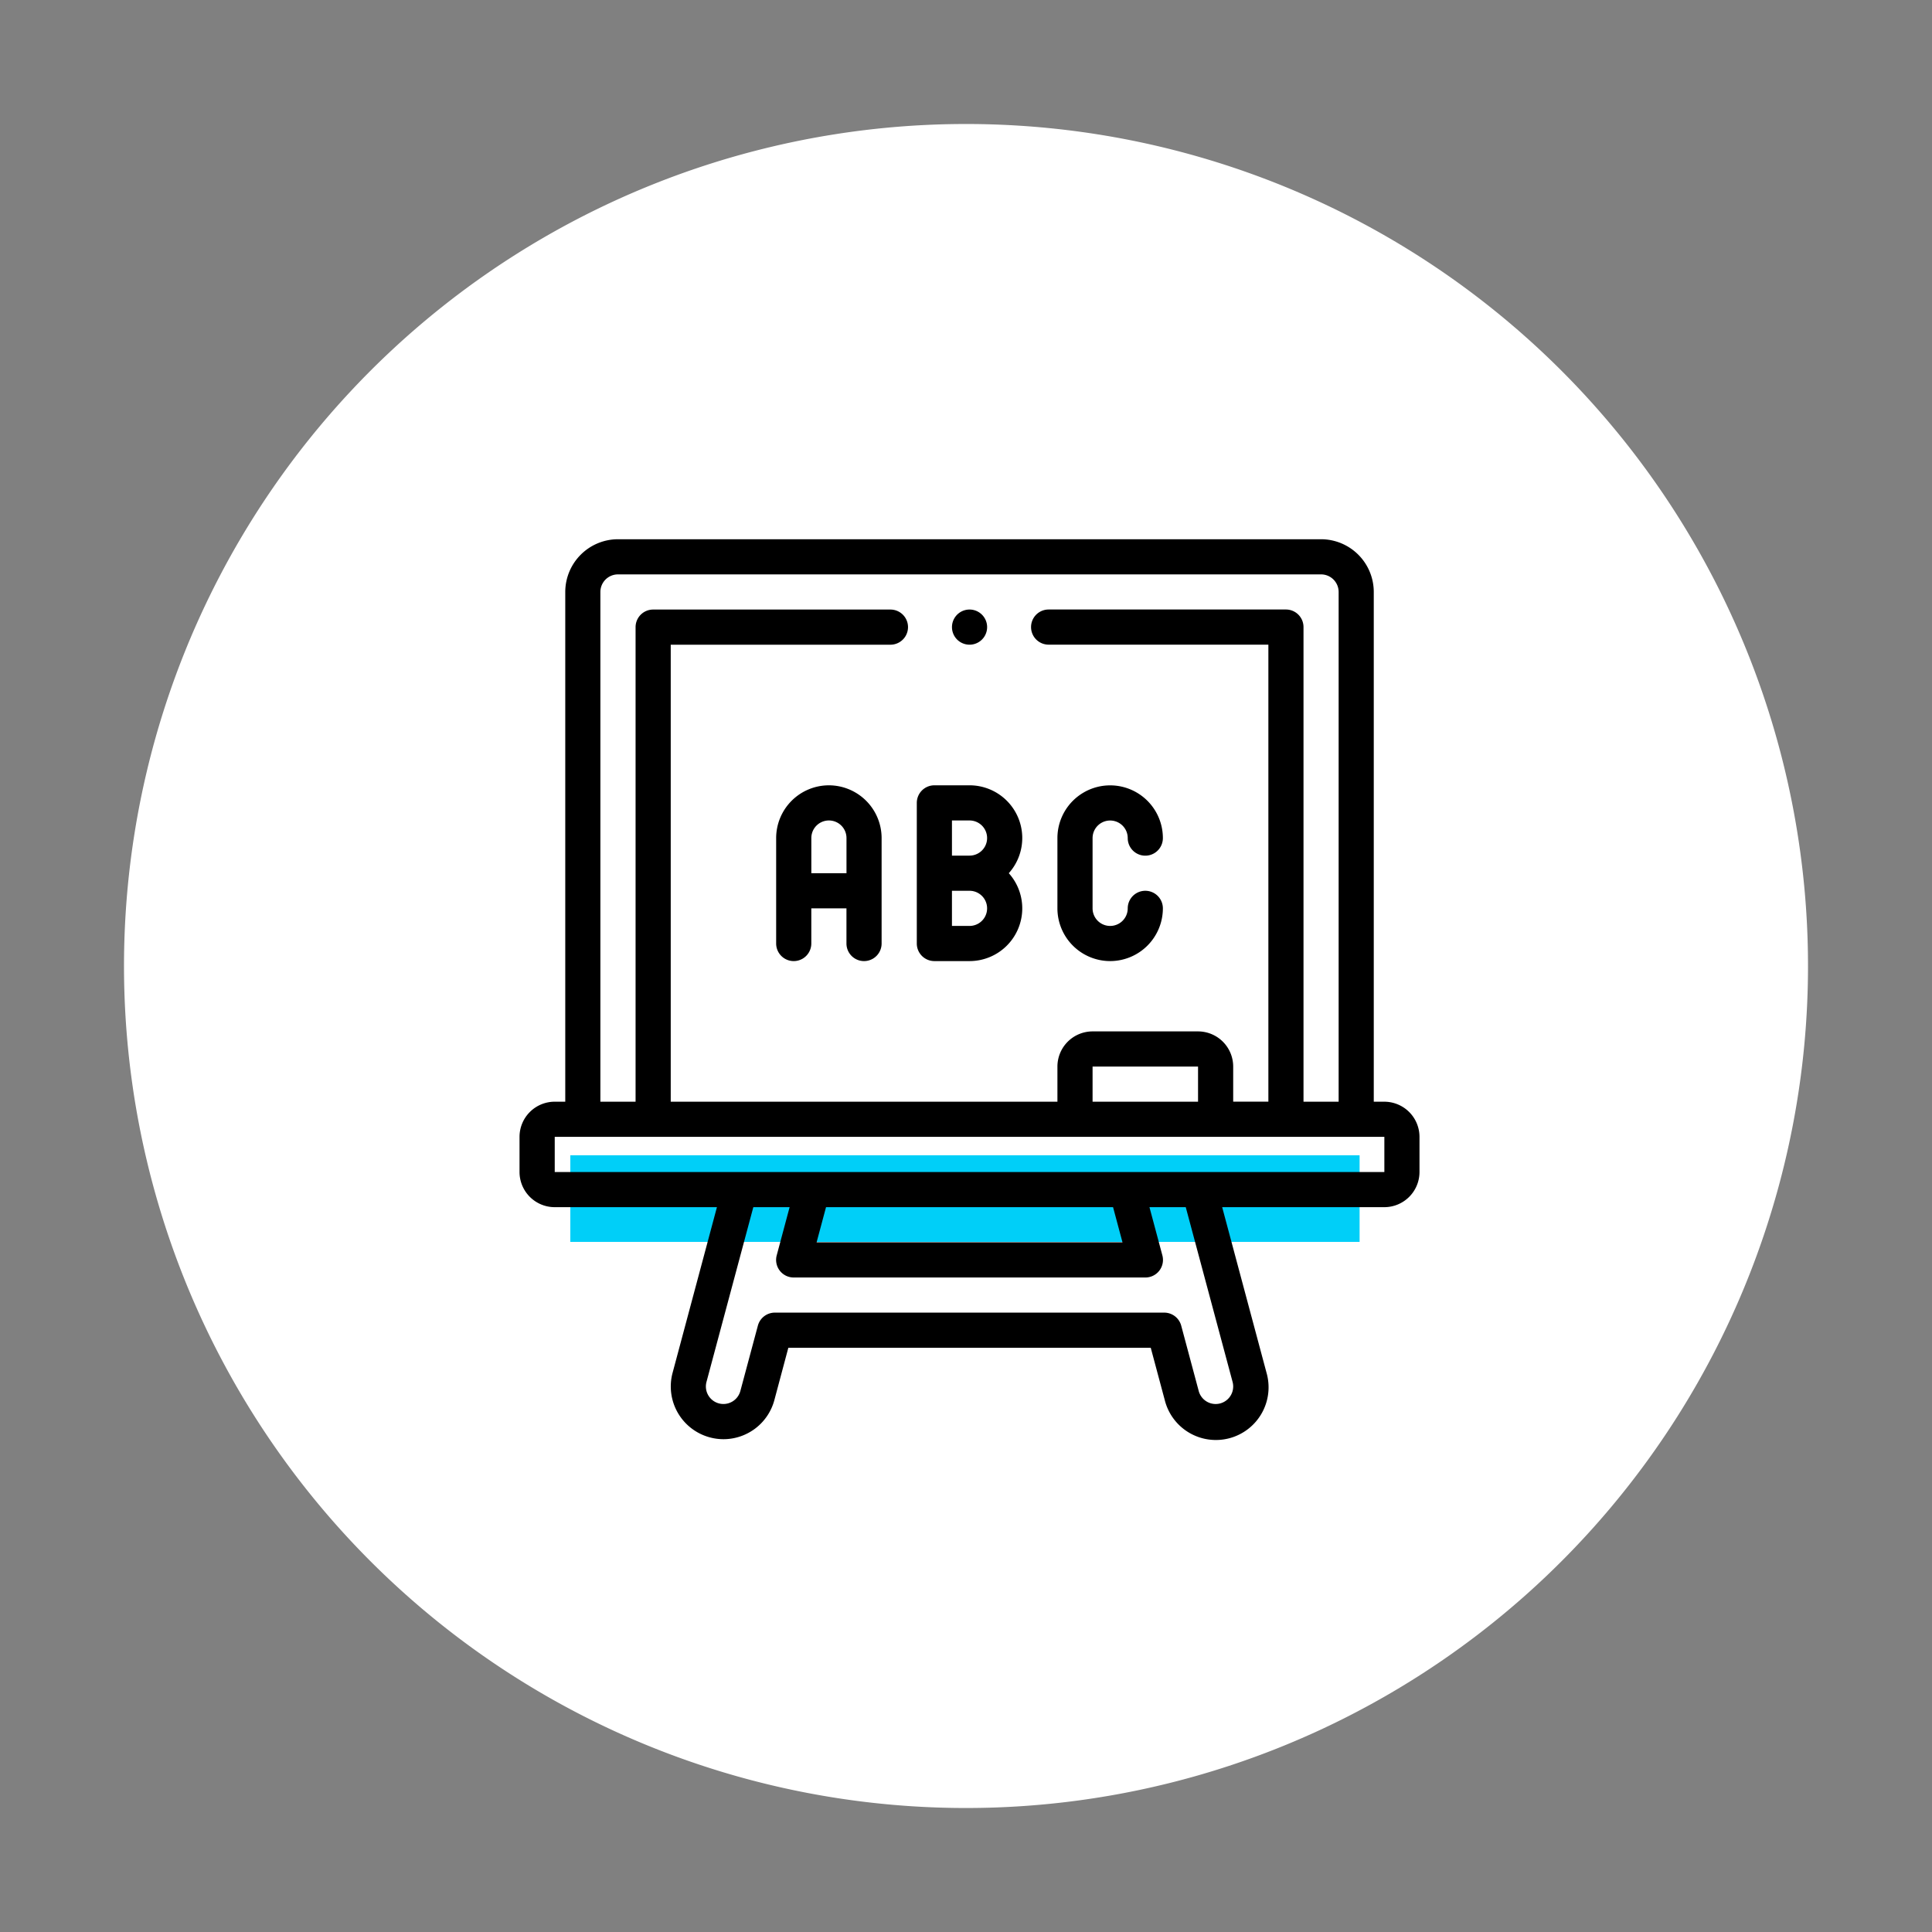
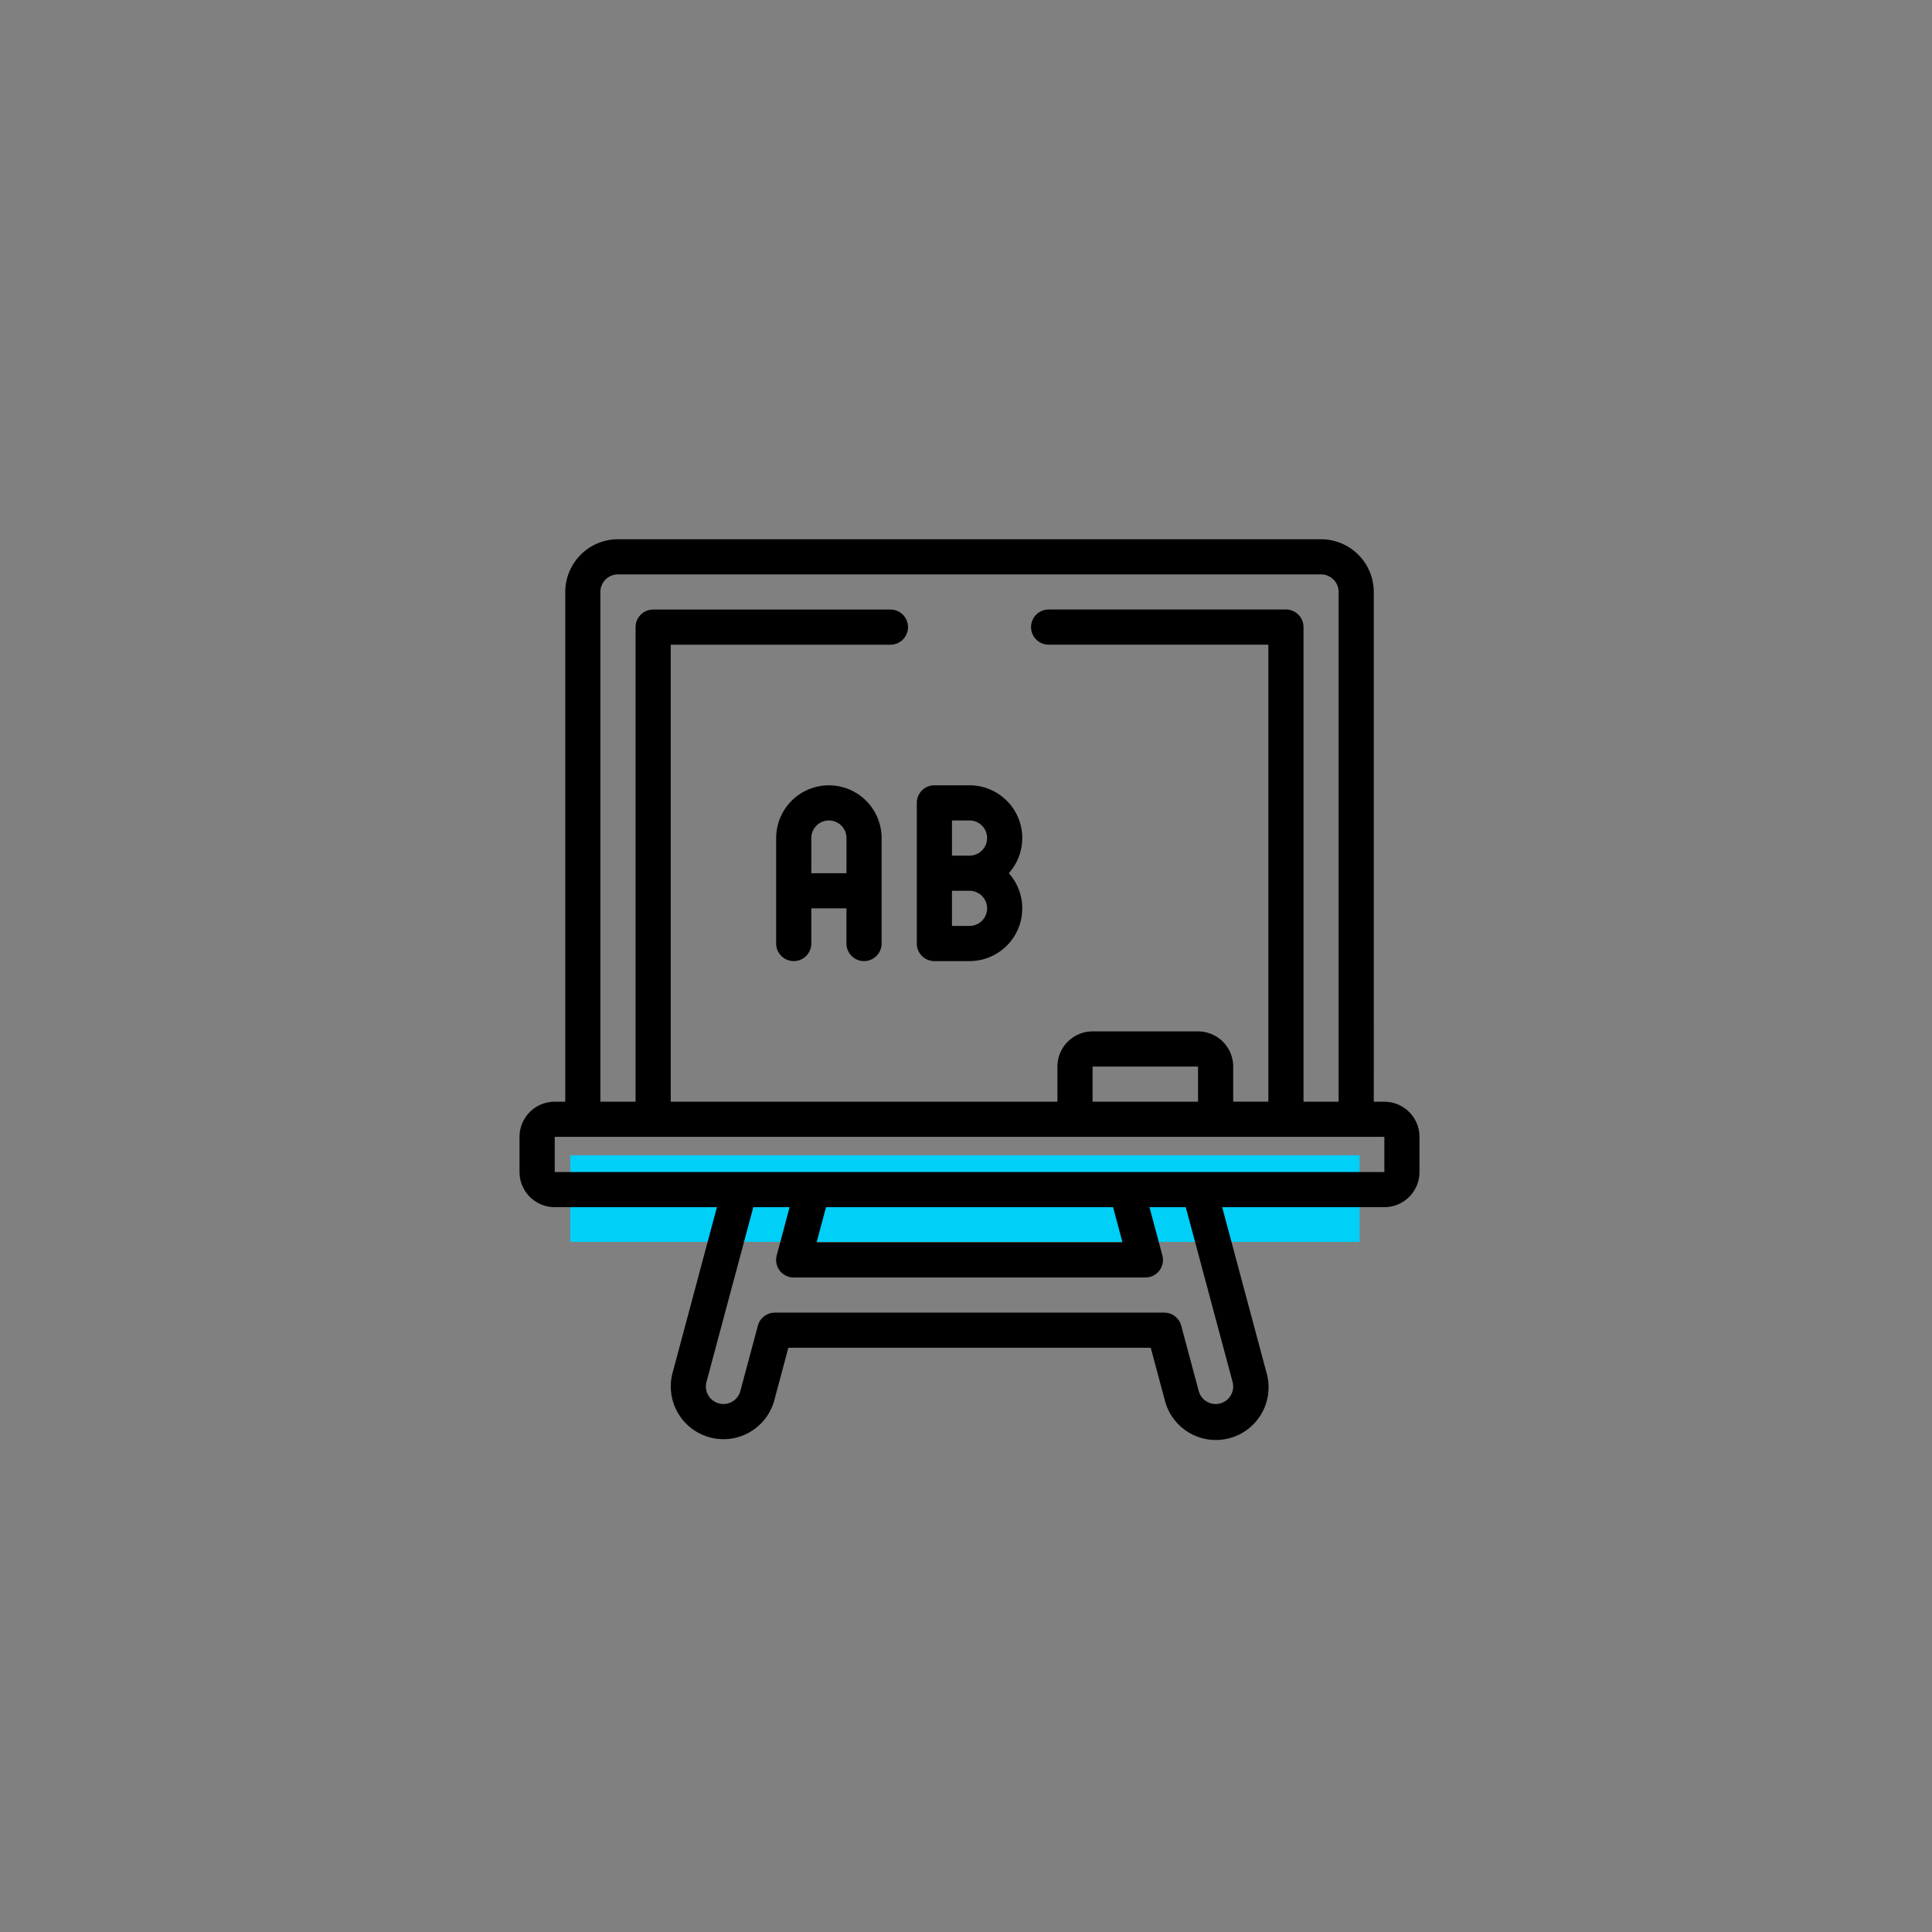
<svg xmlns="http://www.w3.org/2000/svg" width="200.721" height="200.721" viewBox="0 0 200.721 200.721">
  <rect x="0" y="0" width="200.721" height="200.721" fill="#808080" stroke="none" />
  <g id="course-img02" transform="translate(-108.279 -901)">
-     <path id="パス_2174" data-name="パス 2174" d="M87.478,0A87.478,87.478,0,1,1,0,87.478,87.478,87.478,0,0,1,87.478,0Z" transform="translate(108.279 1073.696) rotate(-80.782)" fill="#fff" />
    <path id="パス_2175" data-name="パス 2175" d="M0,0H82V9H0Z" transform="translate(167.531 1021.023)" fill="#00cff8" />
    <path id="パス_1602" data-name="パス 1602" d="M89.85,58.436h-1.1V5.478A5.485,5.485,0,0,0,83.276,0H10.231A5.485,5.485,0,0,0,4.752,5.478V58.436h-1.1A3.657,3.657,0,0,0,0,62.089v3.652a3.656,3.656,0,0,0,3.652,3.652H20.509L15.9,86.611a5.474,5.474,0,0,0,3.875,6.7,5.5,5.5,0,0,0,1.422.188,5.481,5.481,0,0,0,5.279-4.062L27.928,84H65.579l1.456,5.434A5.474,5.474,0,1,0,77.611,86.61L73,69.393H89.851A3.656,3.656,0,0,0,93.5,65.741V62.089a3.657,3.657,0,0,0-3.652-3.652ZM8.4,5.478a1.828,1.828,0,0,1,1.826-1.826H83.276A1.828,1.828,0,0,1,85.1,5.478V58.436H81.45V9.131A1.826,1.826,0,0,0,79.624,7.3H54.97a1.826,1.826,0,1,0,0,3.652H77.8v47.48H74.145V54.784a3.656,3.656,0,0,0-3.652-3.652H59.536a3.656,3.656,0,0,0-3.652,3.652v3.652H15.709V10.957H38.535a1.826,1.826,0,1,0,0-3.652H13.883a1.826,1.826,0,0,0-1.826,1.826V58.436H8.4ZM70.493,58.436H59.536V54.784H70.493Zm3.59,29.117a1.821,1.821,0,1,1-3.52.939L68.744,81.7A1.826,1.826,0,0,0,66.98,80.35H26.527A1.826,1.826,0,0,0,24.763,81.7l-1.82,6.79a1.821,1.821,0,0,1-3.52-.939L24.29,69.393h3.771L26.72,74.4a1.826,1.826,0,0,0,1.764,2.3H65.023a1.826,1.826,0,0,0,1.764-2.3l-1.341-5.006h3.771ZM61.664,69.393l.979,3.652H30.864l.979-3.652ZM3.658,65.741h0V62.089H89.85v3.652Z" transform="translate(162.254 957.023)" />
    <path id="パス_1603" data-name="パス 1603" d="M151.481,140A5.485,5.485,0,0,0,146,145.478v10.957a1.826,1.826,0,0,0,3.652,0v-3.652h3.652v3.652a1.826,1.826,0,0,0,3.652,0V145.478A5.484,5.484,0,0,0,151.481,140Zm1.826,9.13h-3.652v-3.652a1.826,1.826,0,1,1,3.652,0Z" transform="translate(42.916 842.589)" />
-     <path id="パス_1604" data-name="パス 1604" d="M311.484,158.261a5.484,5.484,0,0,0,5.478-5.478,1.826,1.826,0,1,0-3.652,0,1.826,1.826,0,0,1-3.652,0v-7.3a1.826,1.826,0,1,1,3.652,0,1.826,1.826,0,1,0,3.652,0,5.478,5.478,0,1,0-10.957,0v7.3A5.484,5.484,0,0,0,311.484,158.261Z" transform="translate(-87.868 842.589)" />
    <path id="パス_1605" data-name="パス 1605" d="M227.831,158.261h3.652a5.476,5.476,0,0,0,4.08-9.131,5.476,5.476,0,0,0-4.08-9.131h-3.652a1.826,1.826,0,0,0-1.826,1.826v14.609A1.826,1.826,0,0,0,227.831,158.261Zm3.652-3.652h-1.826v-3.652h1.826a1.826,1.826,0,0,1,0,3.652Zm0-10.957a1.826,1.826,0,0,1,0,3.652h-1.826v-3.652Z" transform="translate(-22.477 842.589)" />
-     <path id="パス_1606" data-name="パス 1606" d="M247.829,43.652a1.826,1.826,0,0,0,0-3.652h0a1.826,1.826,0,0,0,0,3.652Z" transform="translate(-38.821 924.327)" />
  </g>
</svg>